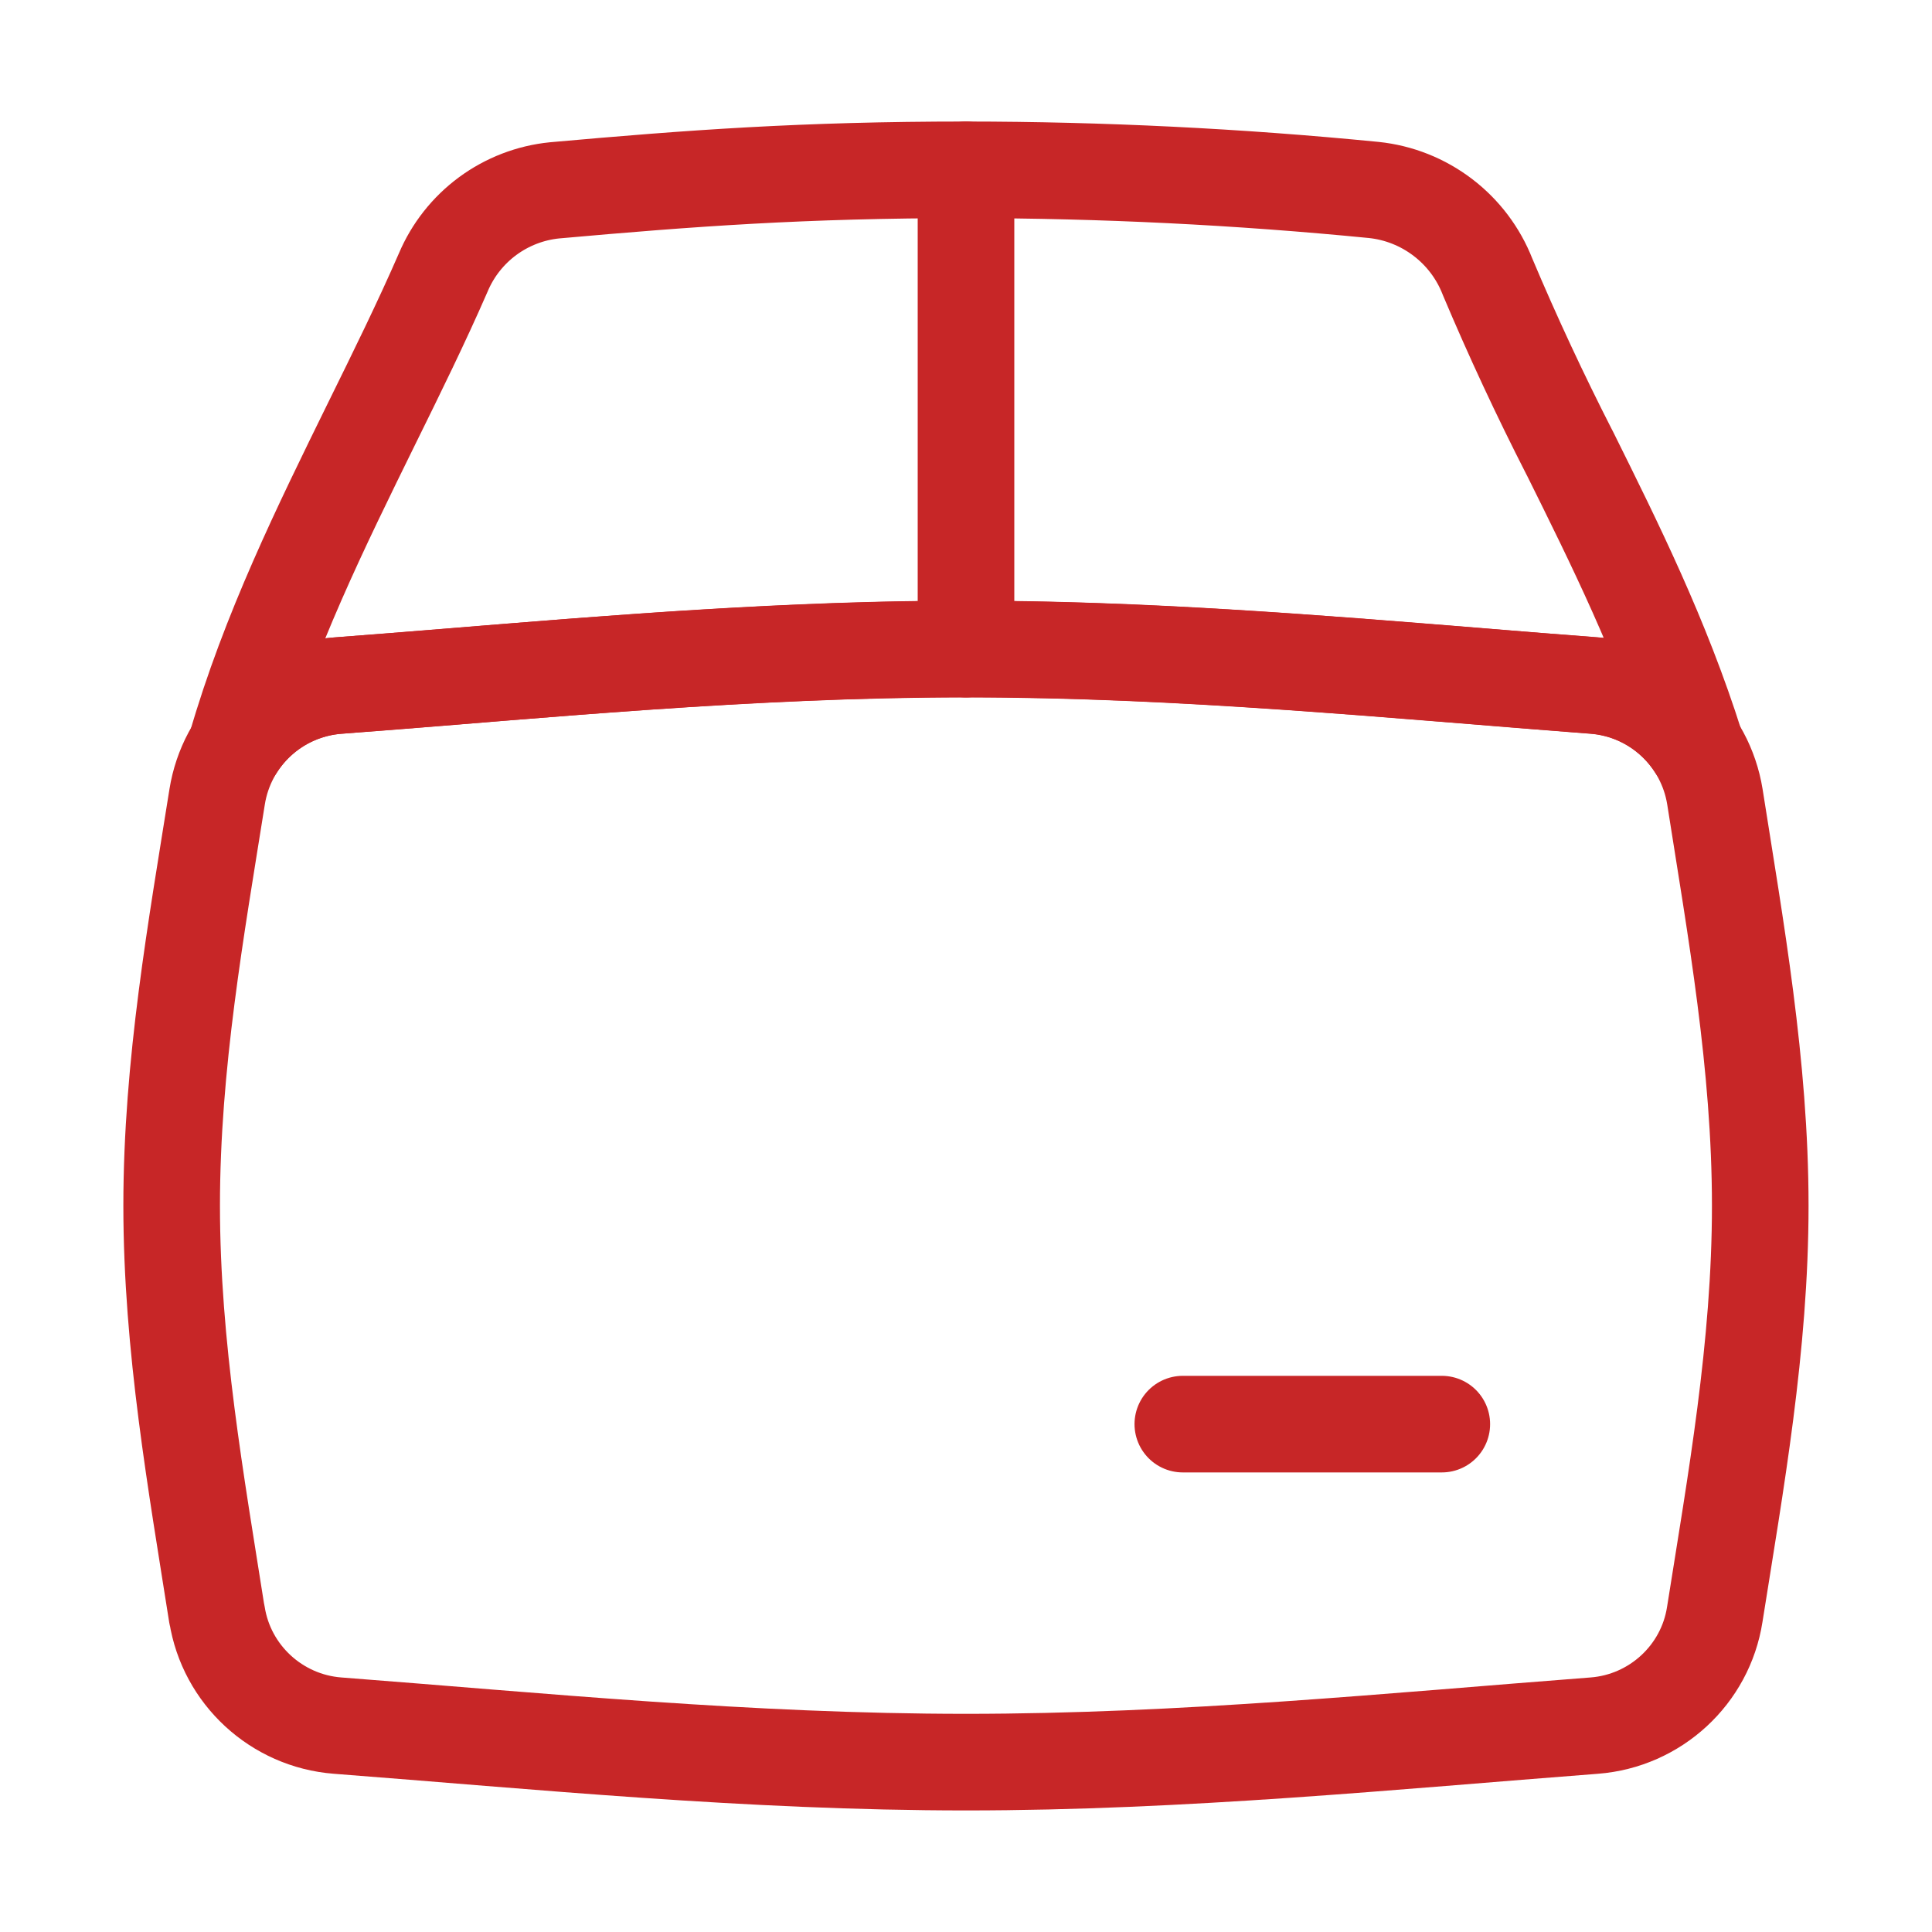
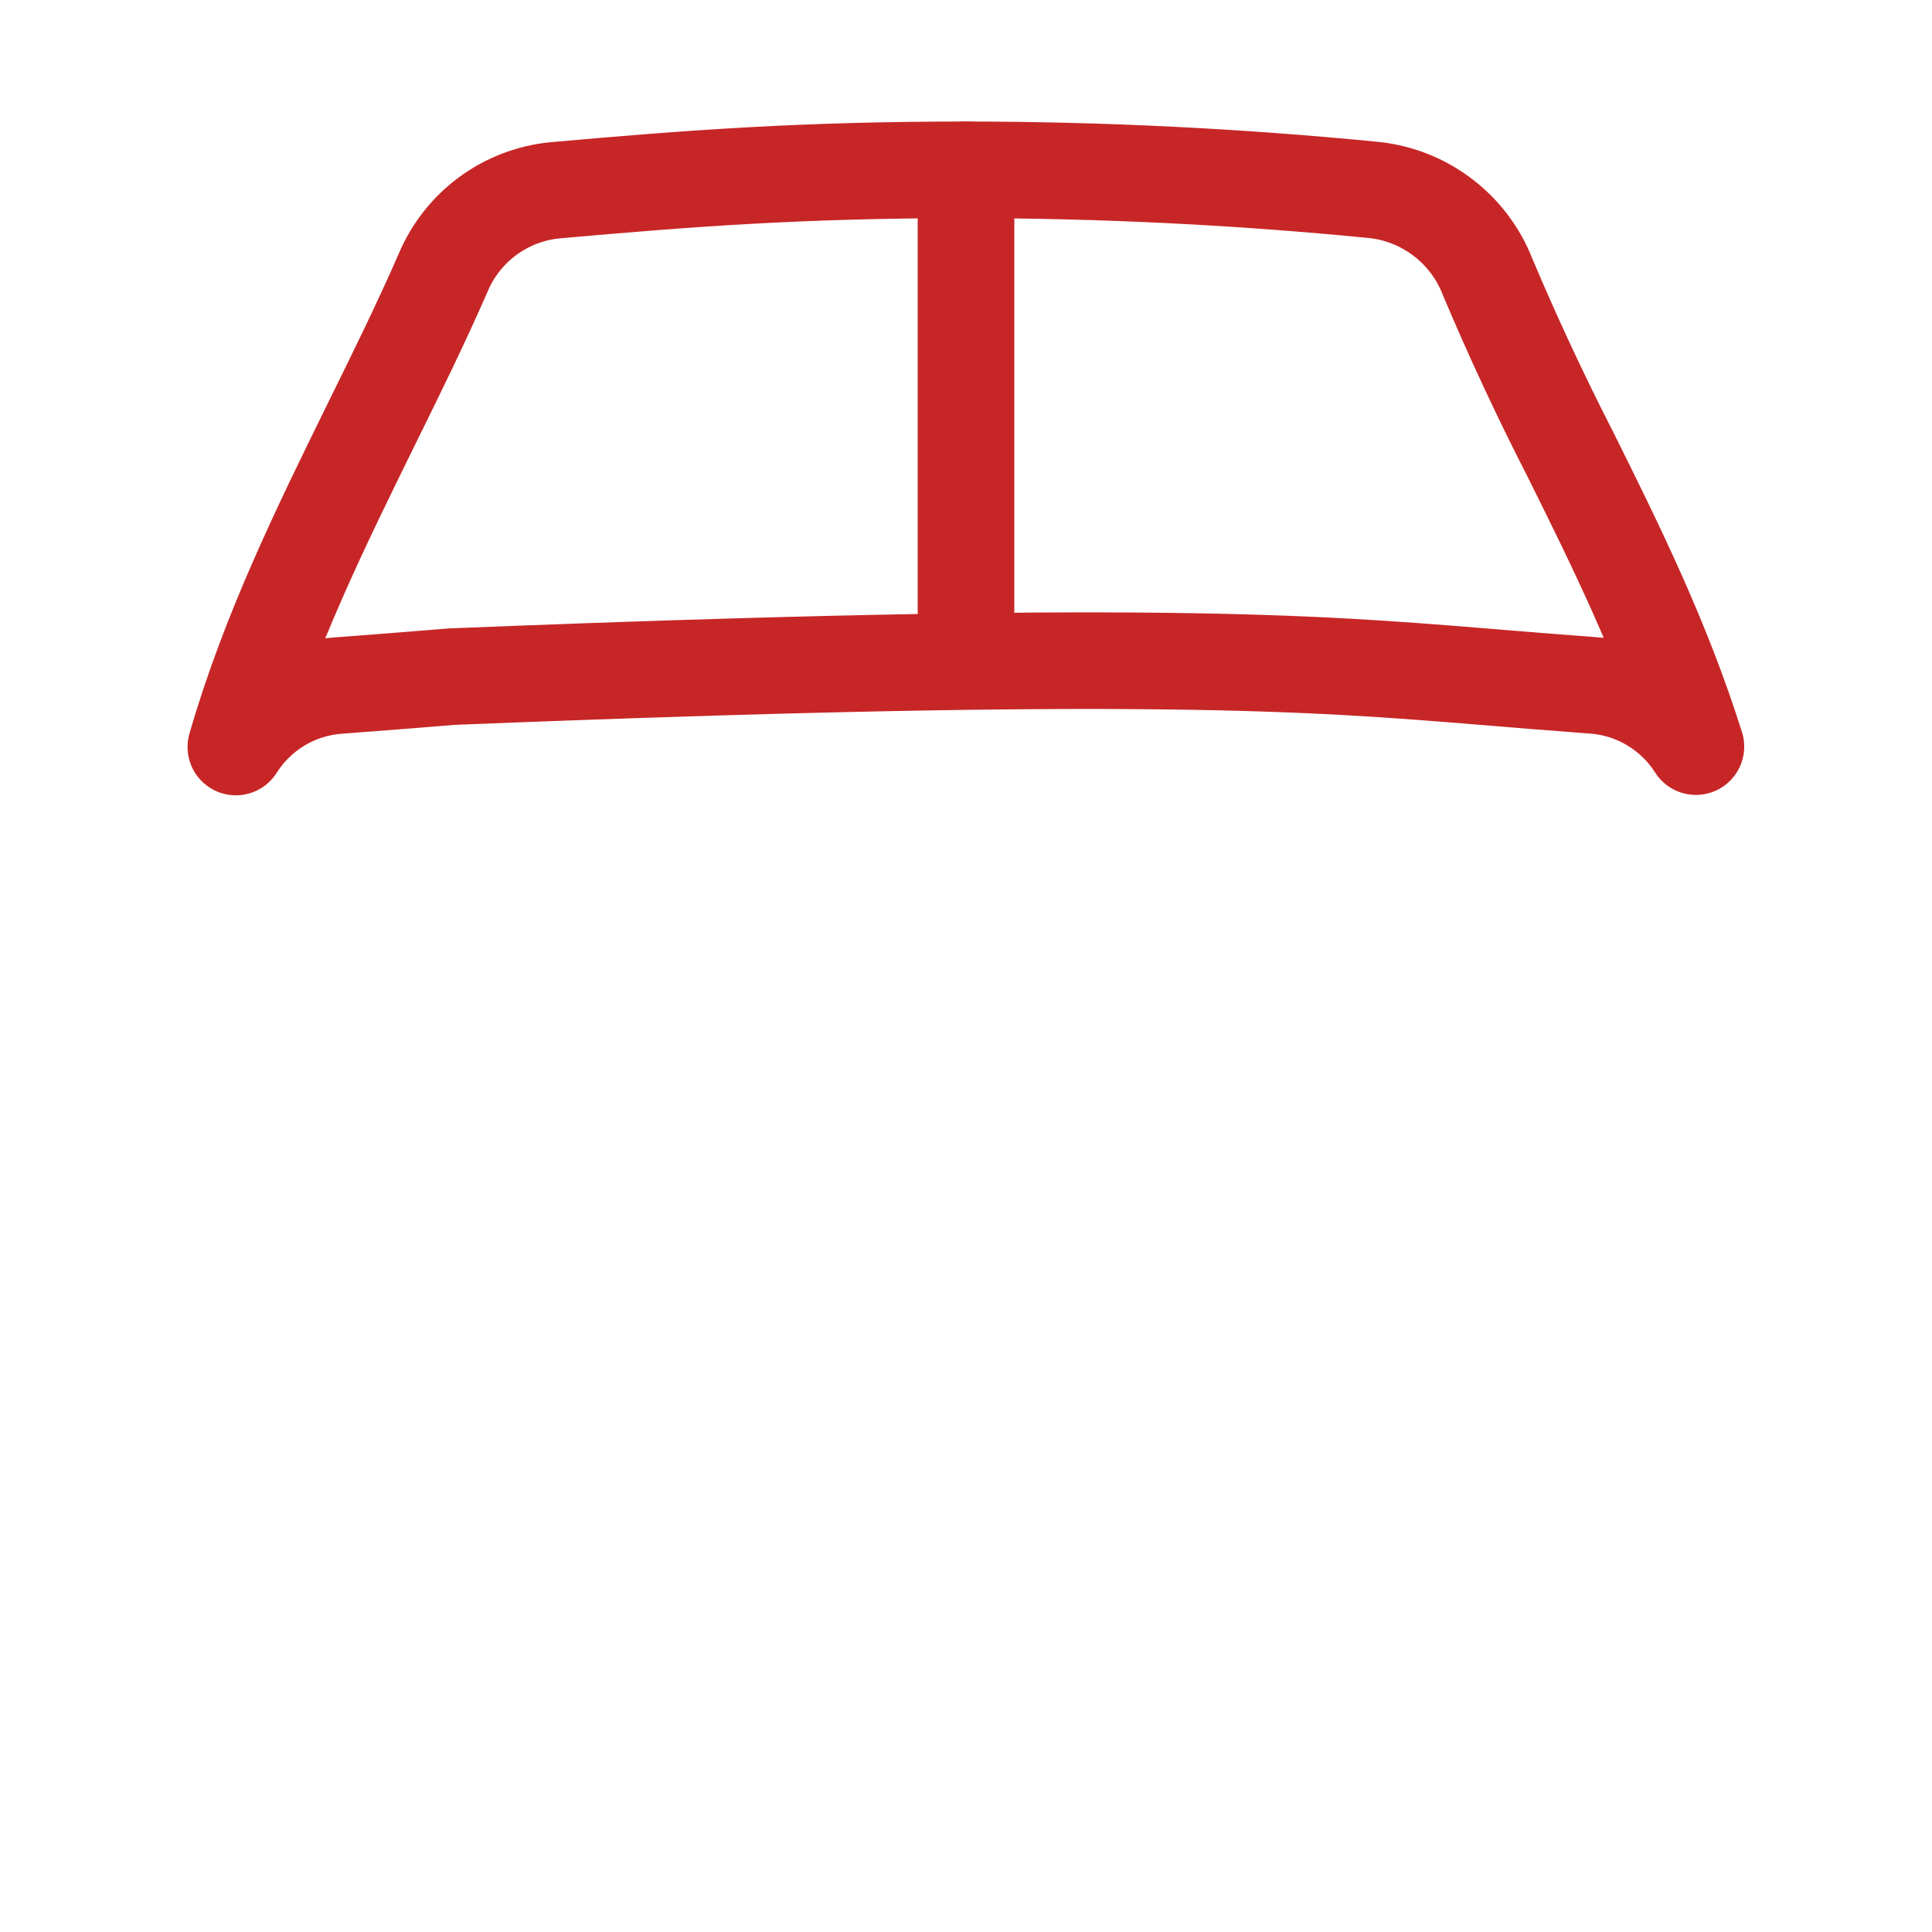
<svg xmlns="http://www.w3.org/2000/svg" width="40" height="40" viewBox="0 0 40 40" fill="none">
-   <path d="M32.496 9.374C31.886 8.18 31.319 6.965 30.798 5.729C30.608 5.242 30.287 4.817 29.872 4.501C29.456 4.184 28.962 3.987 28.442 3.933C25.637 3.657 22.819 3.518 20 3.516C16.633 3.516 14.301 3.689 11.481 3.941C10.98 3.991 10.502 4.176 10.097 4.474C9.692 4.773 9.374 5.175 9.178 5.639C8.727 6.674 8.215 7.714 7.695 8.769C6.647 10.902 5.567 13.094 4.883 15.466C5.334 14.752 6.103 14.264 6.989 14.195C7.772 14.137 8.563 14.073 9.356 14.009C12.794 13.725 16.355 13.436 20 13.436C23.645 13.436 27.206 13.725 30.642 14.004C31.437 14.07 32.225 14.134 33.008 14.192C33.892 14.261 34.661 14.749 35.112 15.458C34.401 13.203 33.432 11.258 32.496 9.372V9.374Z" stroke="#C72627" stroke-width="2" stroke-linecap="round" stroke-linejoin="round" />
+   <path d="M32.496 9.374C31.886 8.18 31.319 6.965 30.798 5.729C30.608 5.242 30.287 4.817 29.872 4.501C29.456 4.184 28.962 3.987 28.442 3.933C25.637 3.657 22.819 3.518 20 3.516C16.633 3.516 14.301 3.689 11.481 3.941C10.98 3.991 10.502 4.176 10.097 4.474C9.692 4.773 9.374 5.175 9.178 5.639C8.727 6.674 8.215 7.714 7.695 8.769C6.647 10.902 5.567 13.094 4.883 15.466C5.334 14.752 6.103 14.264 6.989 14.195C7.772 14.137 8.563 14.073 9.356 14.009C23.645 13.436 27.206 13.725 30.642 14.004C31.437 14.07 32.225 14.134 33.008 14.192C33.892 14.261 34.661 14.749 35.112 15.458C34.401 13.203 33.432 11.258 32.496 9.372V9.374Z" stroke="#C72627" stroke-width="2" stroke-linecap="round" stroke-linejoin="round" />
  <path d="M20 13.439V3.516" stroke="#C72627" stroke-width="2" stroke-linecap="round" stroke-linejoin="round" />
-   <path d="M4.493 33.427C4.689 34.672 5.724 35.629 6.989 35.727C11.152 36.046 15.508 36.483 20 36.483C24.489 36.483 28.848 36.046 33.008 35.727C34.274 35.629 35.308 34.672 35.502 33.427C35.932 30.71 36.444 27.874 36.444 24.964C36.444 22.046 35.932 19.215 35.505 16.495C35.407 15.887 35.108 15.33 34.655 14.913C34.202 14.495 33.622 14.243 33.008 14.195C28.848 13.877 24.489 13.439 20 13.439C15.508 13.439 11.152 13.877 6.989 14.195C6.376 14.243 5.796 14.496 5.344 14.913C4.891 15.33 4.593 15.888 4.496 16.495C4.063 19.215 3.554 22.048 3.554 24.961C3.554 27.874 4.063 30.71 4.49 33.427H4.493Z" stroke="#C72627" stroke-width="2" stroke-linecap="round" stroke-linejoin="round" />
-   <path d="M24.489 29.485H29.851" stroke="#C72627" stroke-width="2" stroke-linecap="round" stroke-linejoin="round" />
</svg>